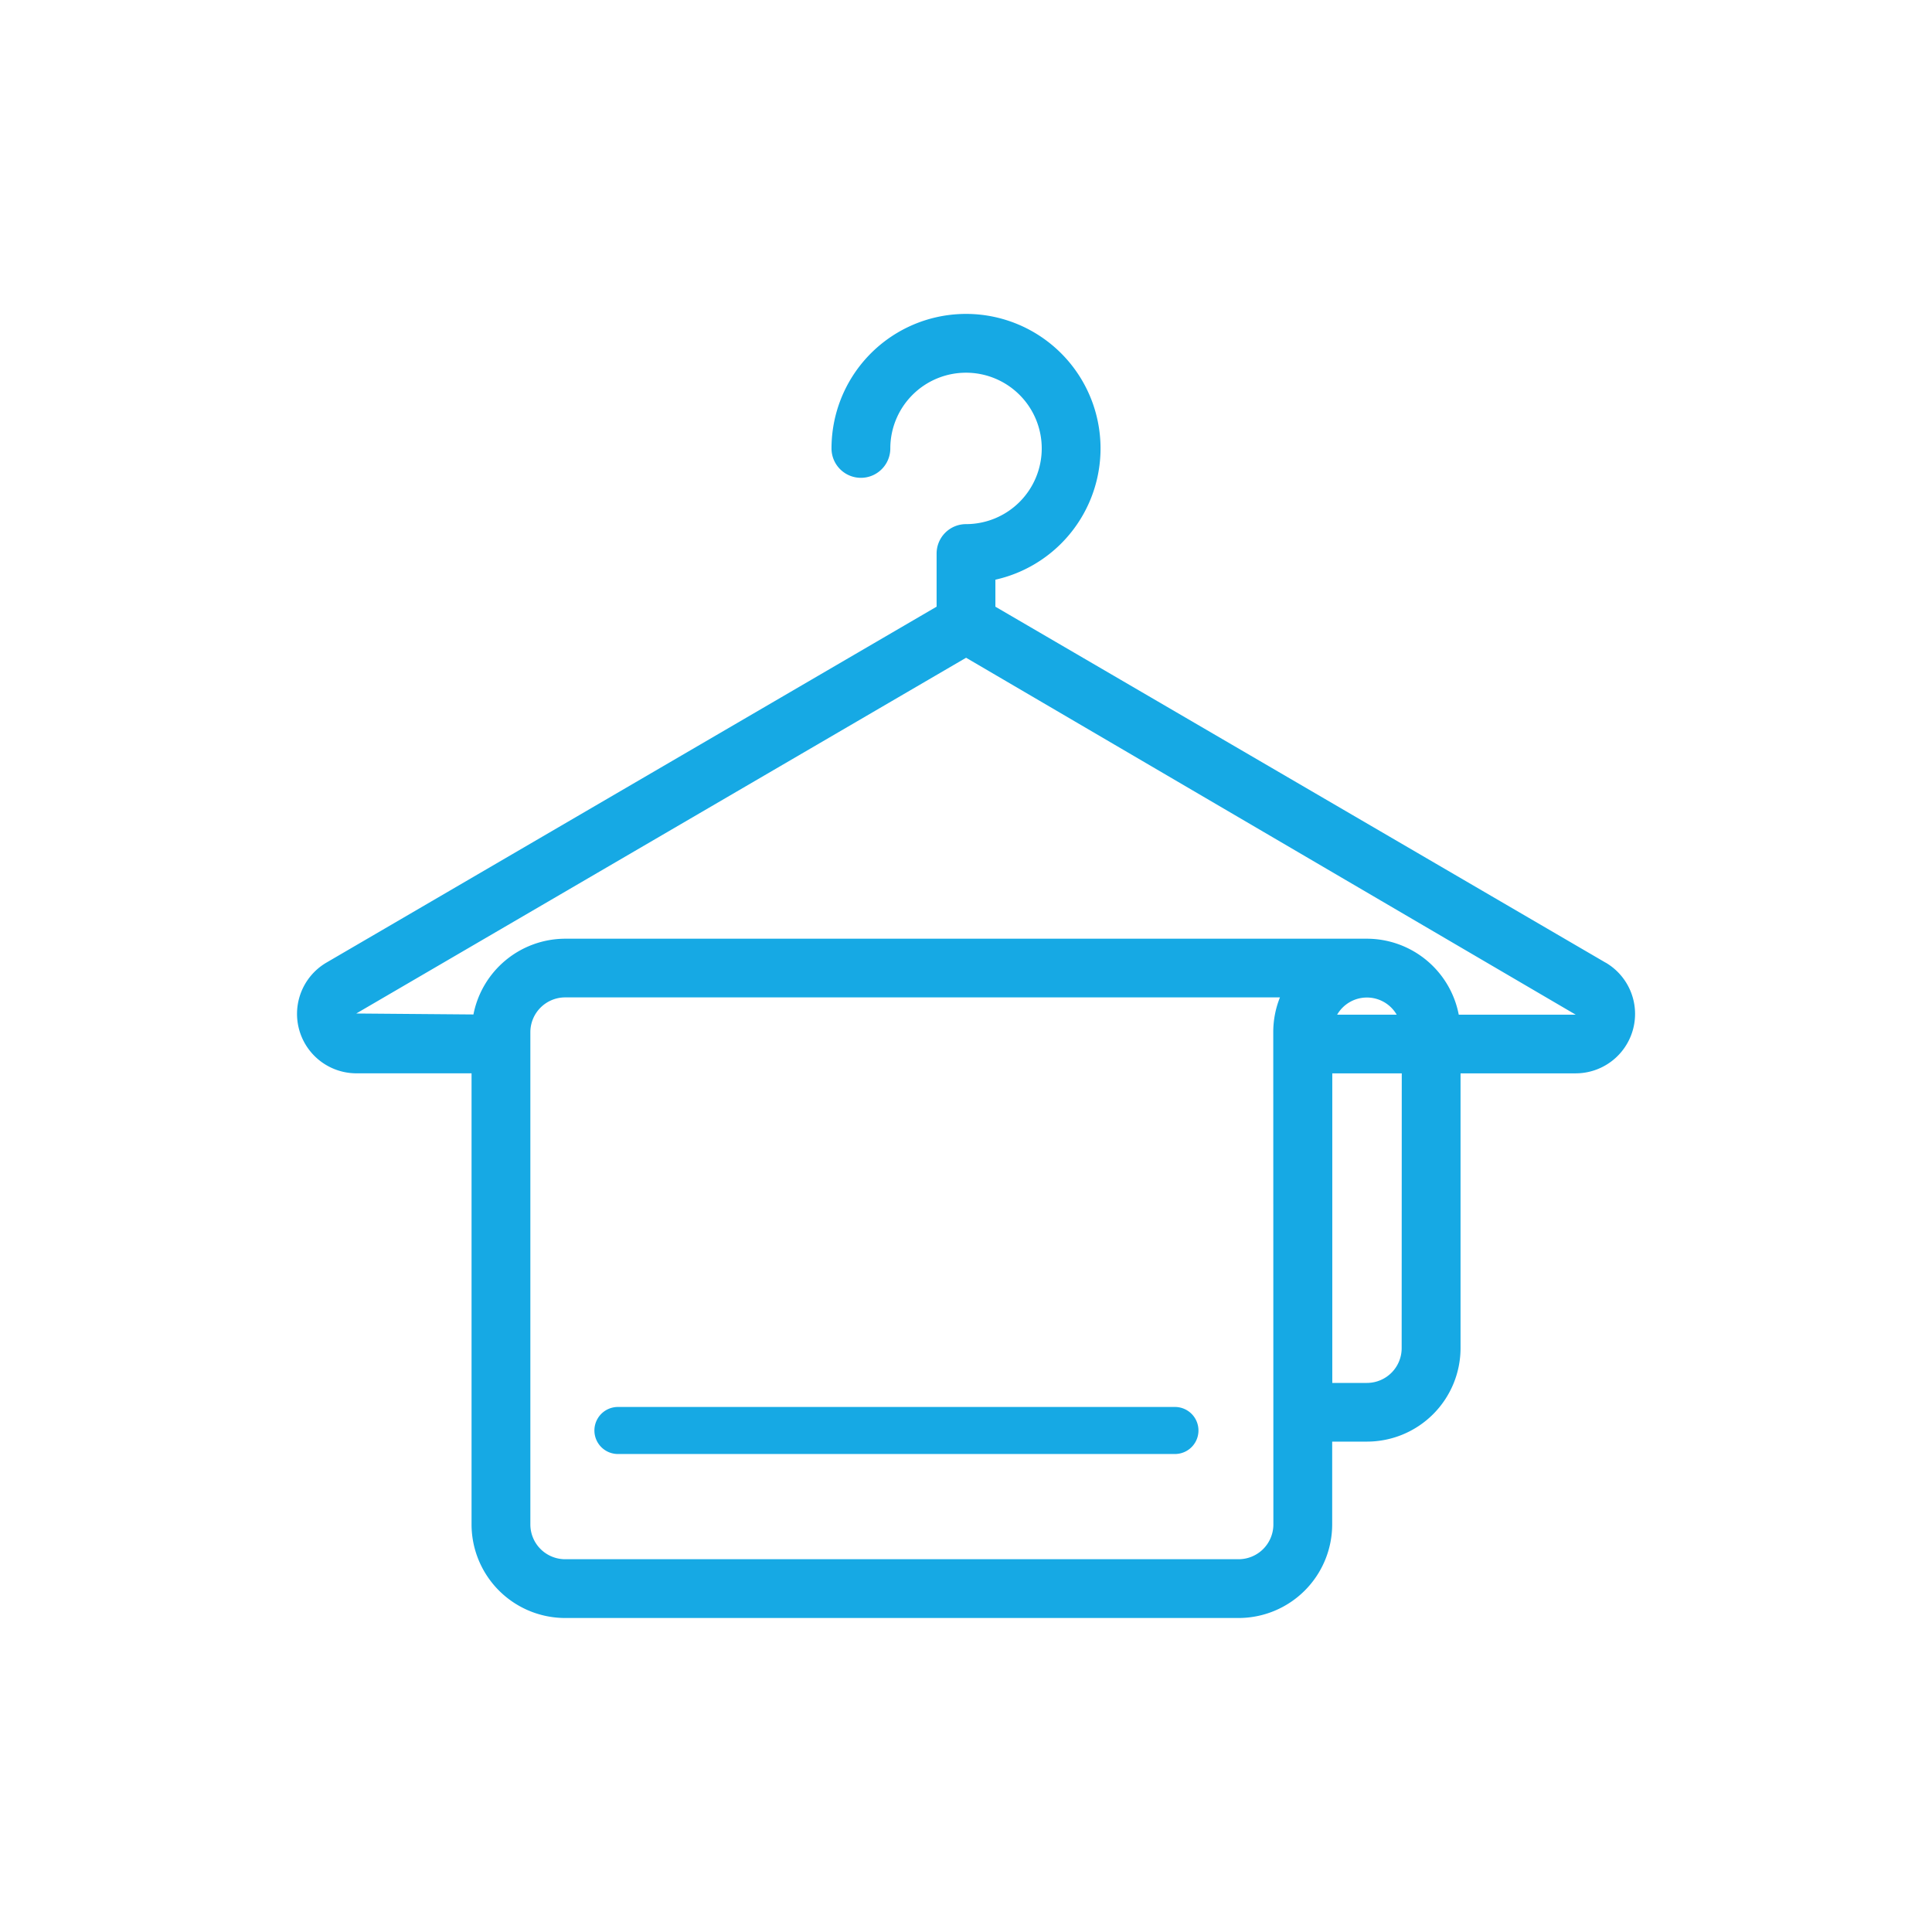
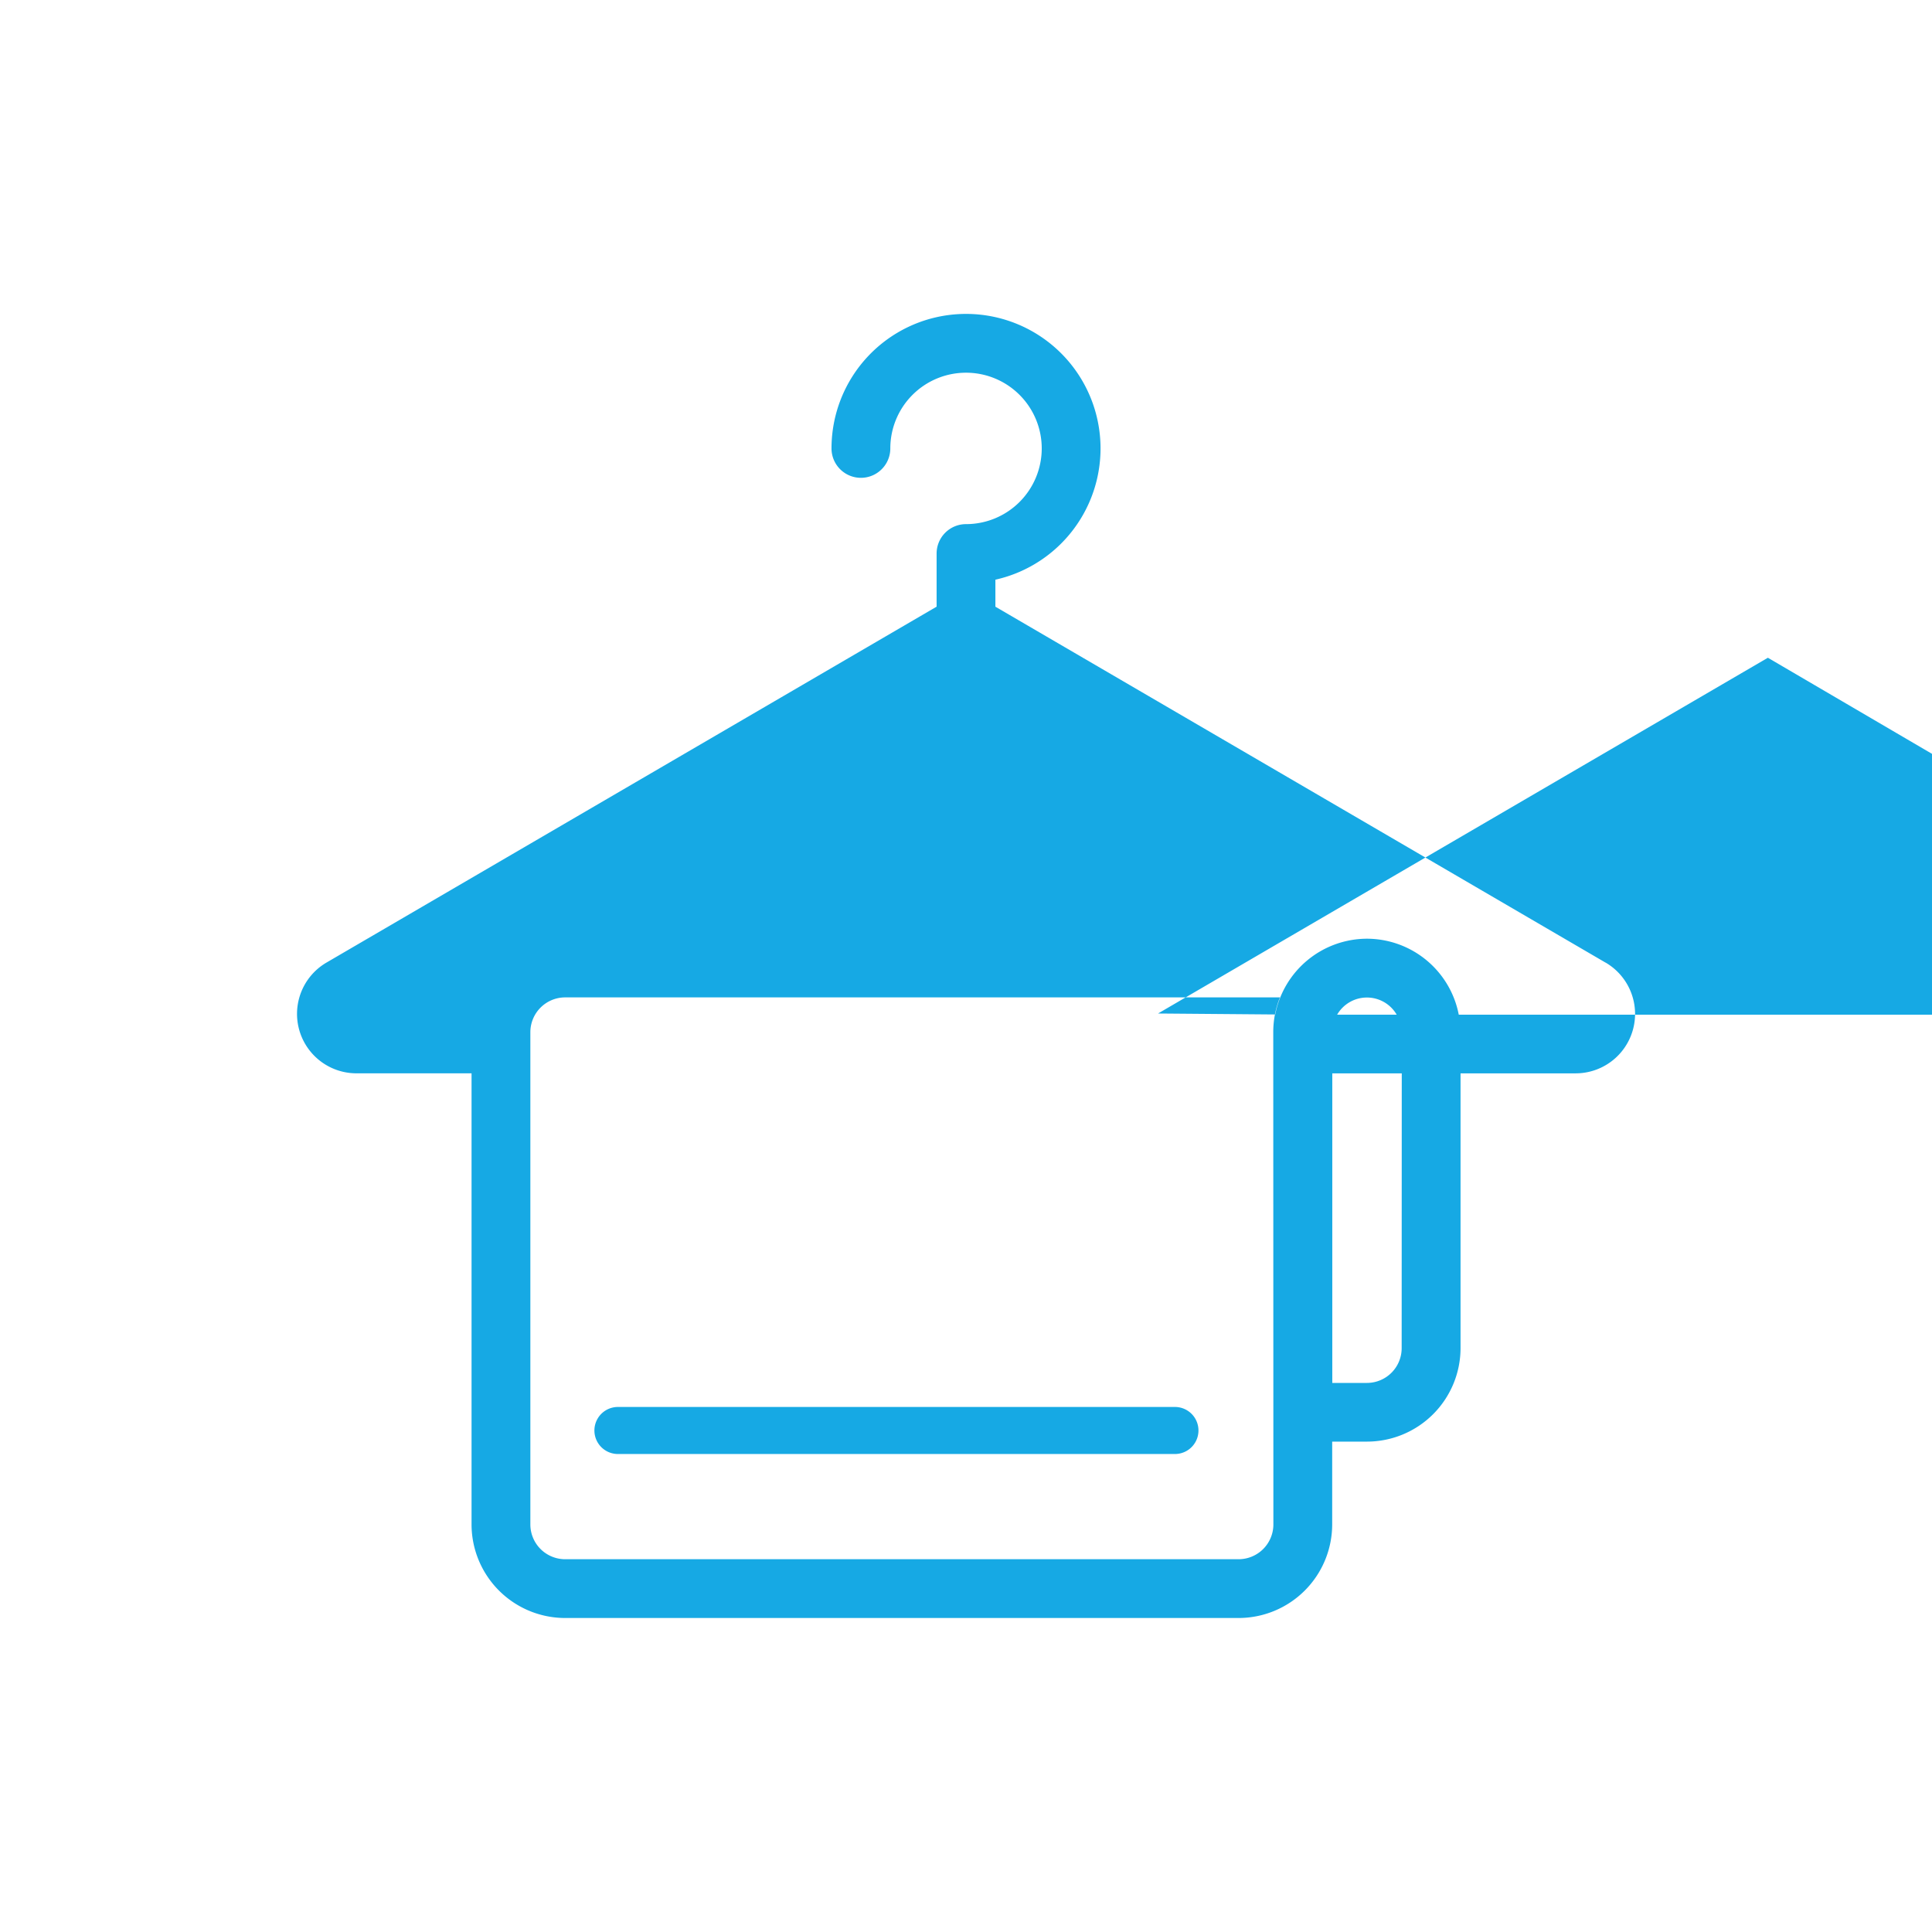
<svg xmlns="http://www.w3.org/2000/svg" width="80" height="80" viewBox="0 0 80 80">
  <g id="icon-all-inclusive-personalservice" transform="translate(-1310 -1064.6)">
-     <rect id="Rectangle_1809" data-name="Rectangle 1809" width="80" height="80" transform="translate(1310 1064.6)" fill="#fff" />
-     <path id="Path_16509" data-name="Path 16509" d="M725.976,364.895l-25.264-14.737v-1.118a5.57,5.57,0,1,0-6.786-5.436,1.217,1.217,0,1,0,2.435,0,3.135,3.135,0,1,1,3.135,3.135,1.218,1.218,0,0,0-1.218,1.218v2.2l-25.264,14.737a2.461,2.461,0,0,0,1.24,4.586h4.767v18.681a3.879,3.879,0,0,0,3.874,3.873h27.889a3.879,3.879,0,0,0,3.874-3.873V384.73H716.1a3.877,3.877,0,0,0,3.873-3.873V369.481h4.767a2.461,2.461,0,0,0,1.24-4.586Zm-13.753,23.267a1.441,1.441,0,0,1-1.439,1.438H682.895a1.441,1.441,0,0,1-1.439-1.438V367.775a1.442,1.442,0,0,1,1.439-1.439h29.6a3.865,3.865,0,0,0-.277,1.439Zm5.312-7.3A1.44,1.44,0,0,1,716.1,382.3h-1.438V369.481h2.877Zm-2.672-13.81a1.425,1.425,0,0,1,2.466,0Zm5.036,0a3.88,3.88,0,0,0-3.8-3.146h-33.2a3.881,3.881,0,0,0-3.8,3.137l-4.852-.04,25.252-14.731,25.243,14.78Zm-11.721,18.191H685.051a.974.974,0,0,1,0-1.947h23.127a.974.974,0,0,1,0,1.947Z" transform="translate(650.505 739.564)" fill="#16a9e4" />
+     <path id="Path_16509" data-name="Path 16509" d="M725.976,364.895l-25.264-14.737v-1.118a5.57,5.57,0,1,0-6.786-5.436,1.217,1.217,0,1,0,2.435,0,3.135,3.135,0,1,1,3.135,3.135,1.218,1.218,0,0,0-1.218,1.218v2.2l-25.264,14.737a2.461,2.461,0,0,0,1.24,4.586h4.767v18.681a3.879,3.879,0,0,0,3.874,3.873h27.889a3.879,3.879,0,0,0,3.874-3.873V384.73H716.1a3.877,3.877,0,0,0,3.873-3.873V369.481h4.767a2.461,2.461,0,0,0,1.24-4.586Zm-13.753,23.267a1.441,1.441,0,0,1-1.439,1.438H682.895a1.441,1.441,0,0,1-1.439-1.438V367.775a1.442,1.442,0,0,1,1.439-1.439h29.6a3.865,3.865,0,0,0-.277,1.439Zm5.312-7.3A1.44,1.44,0,0,1,716.1,382.3h-1.438V369.481h2.877Zm-2.672-13.81a1.425,1.425,0,0,1,2.466,0Zm5.036,0a3.88,3.88,0,0,0-3.8-3.146a3.881,3.881,0,0,0-3.8,3.137l-4.852-.04,25.252-14.731,25.243,14.78Zm-11.721,18.191H685.051a.974.974,0,0,1,0-1.947h23.127a.974.974,0,0,1,0,1.947Z" transform="translate(650.505 739.564)" fill="#16a9e4" />
  </g>
</svg>